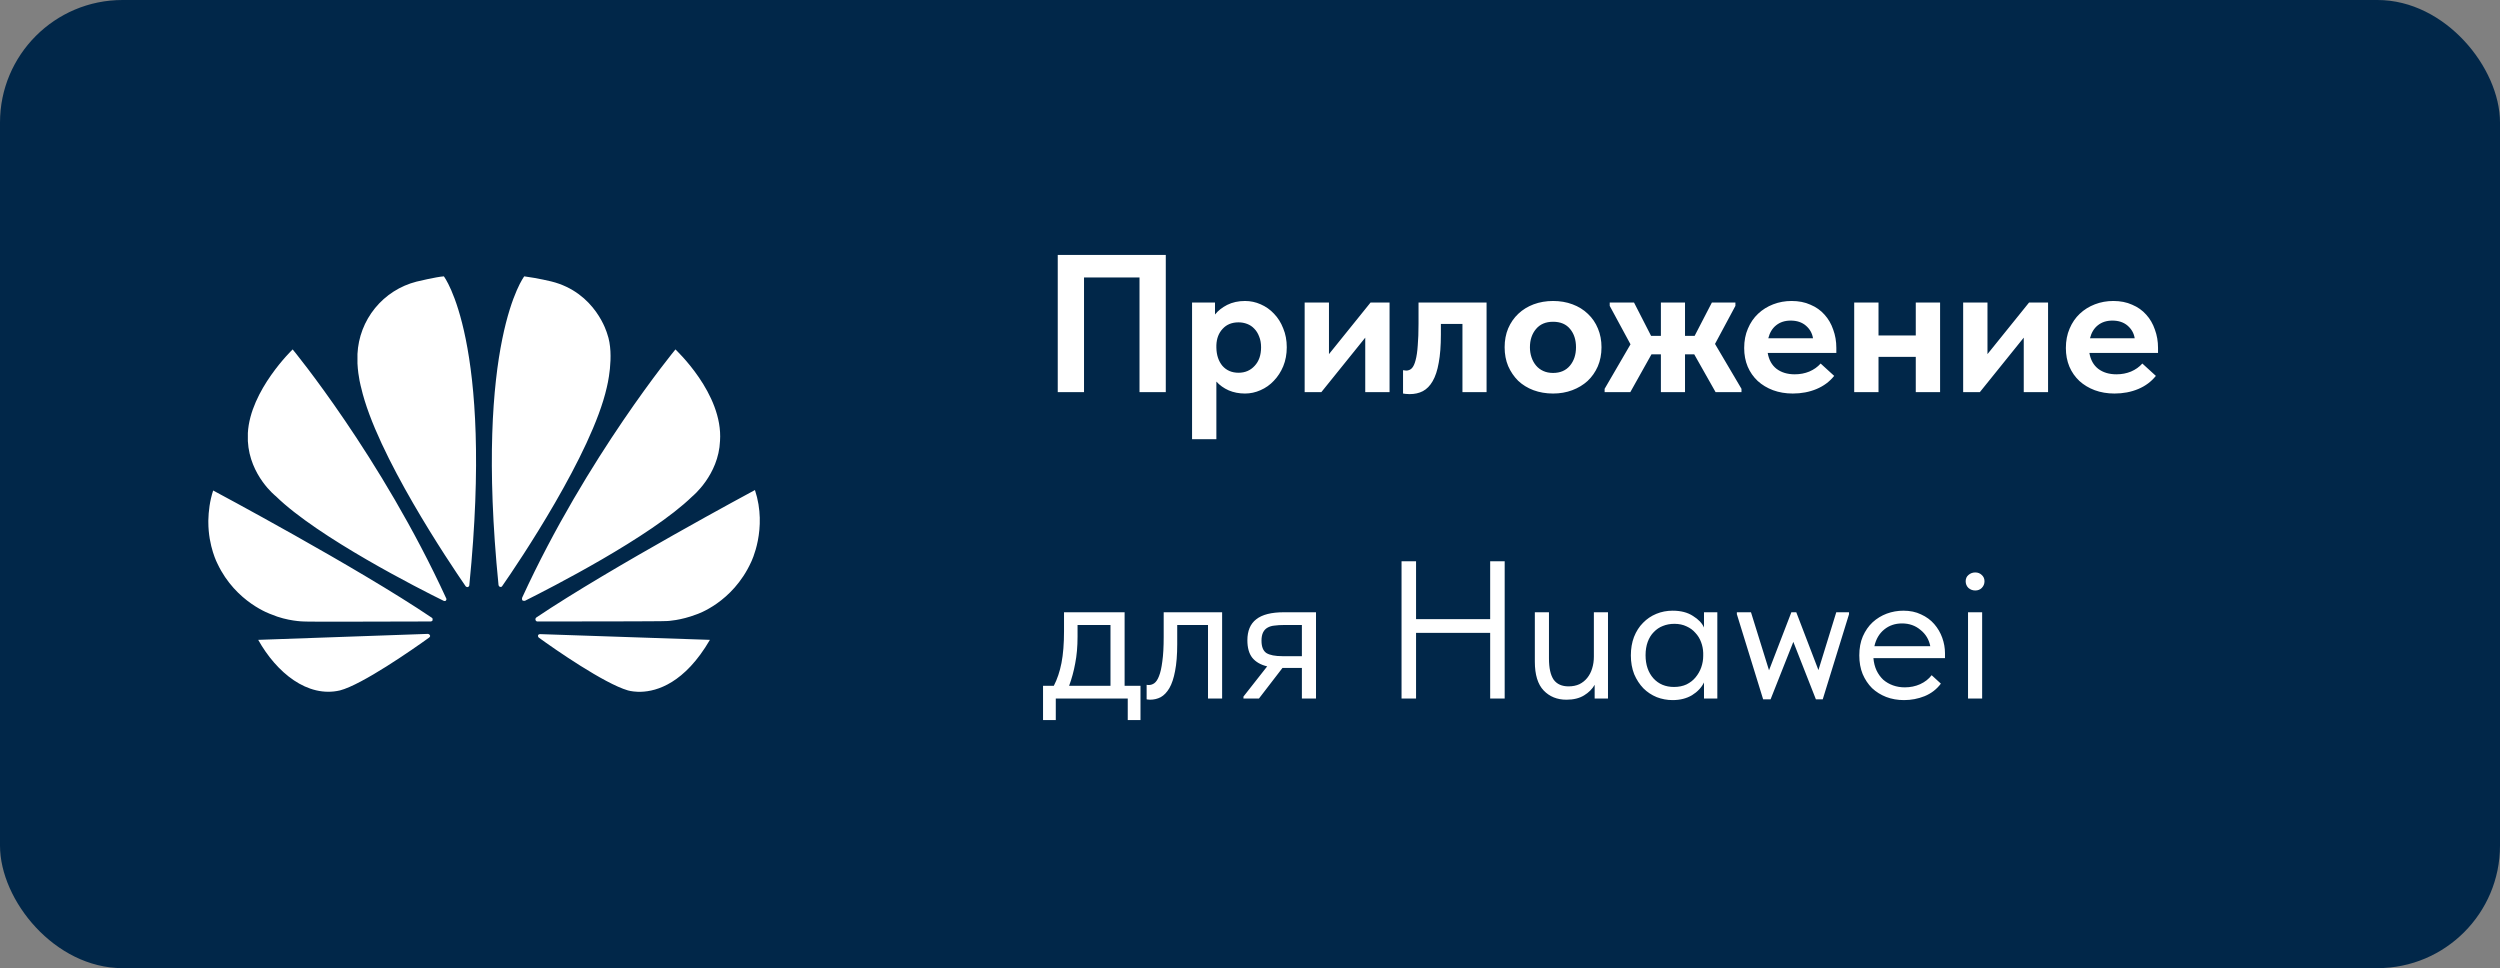
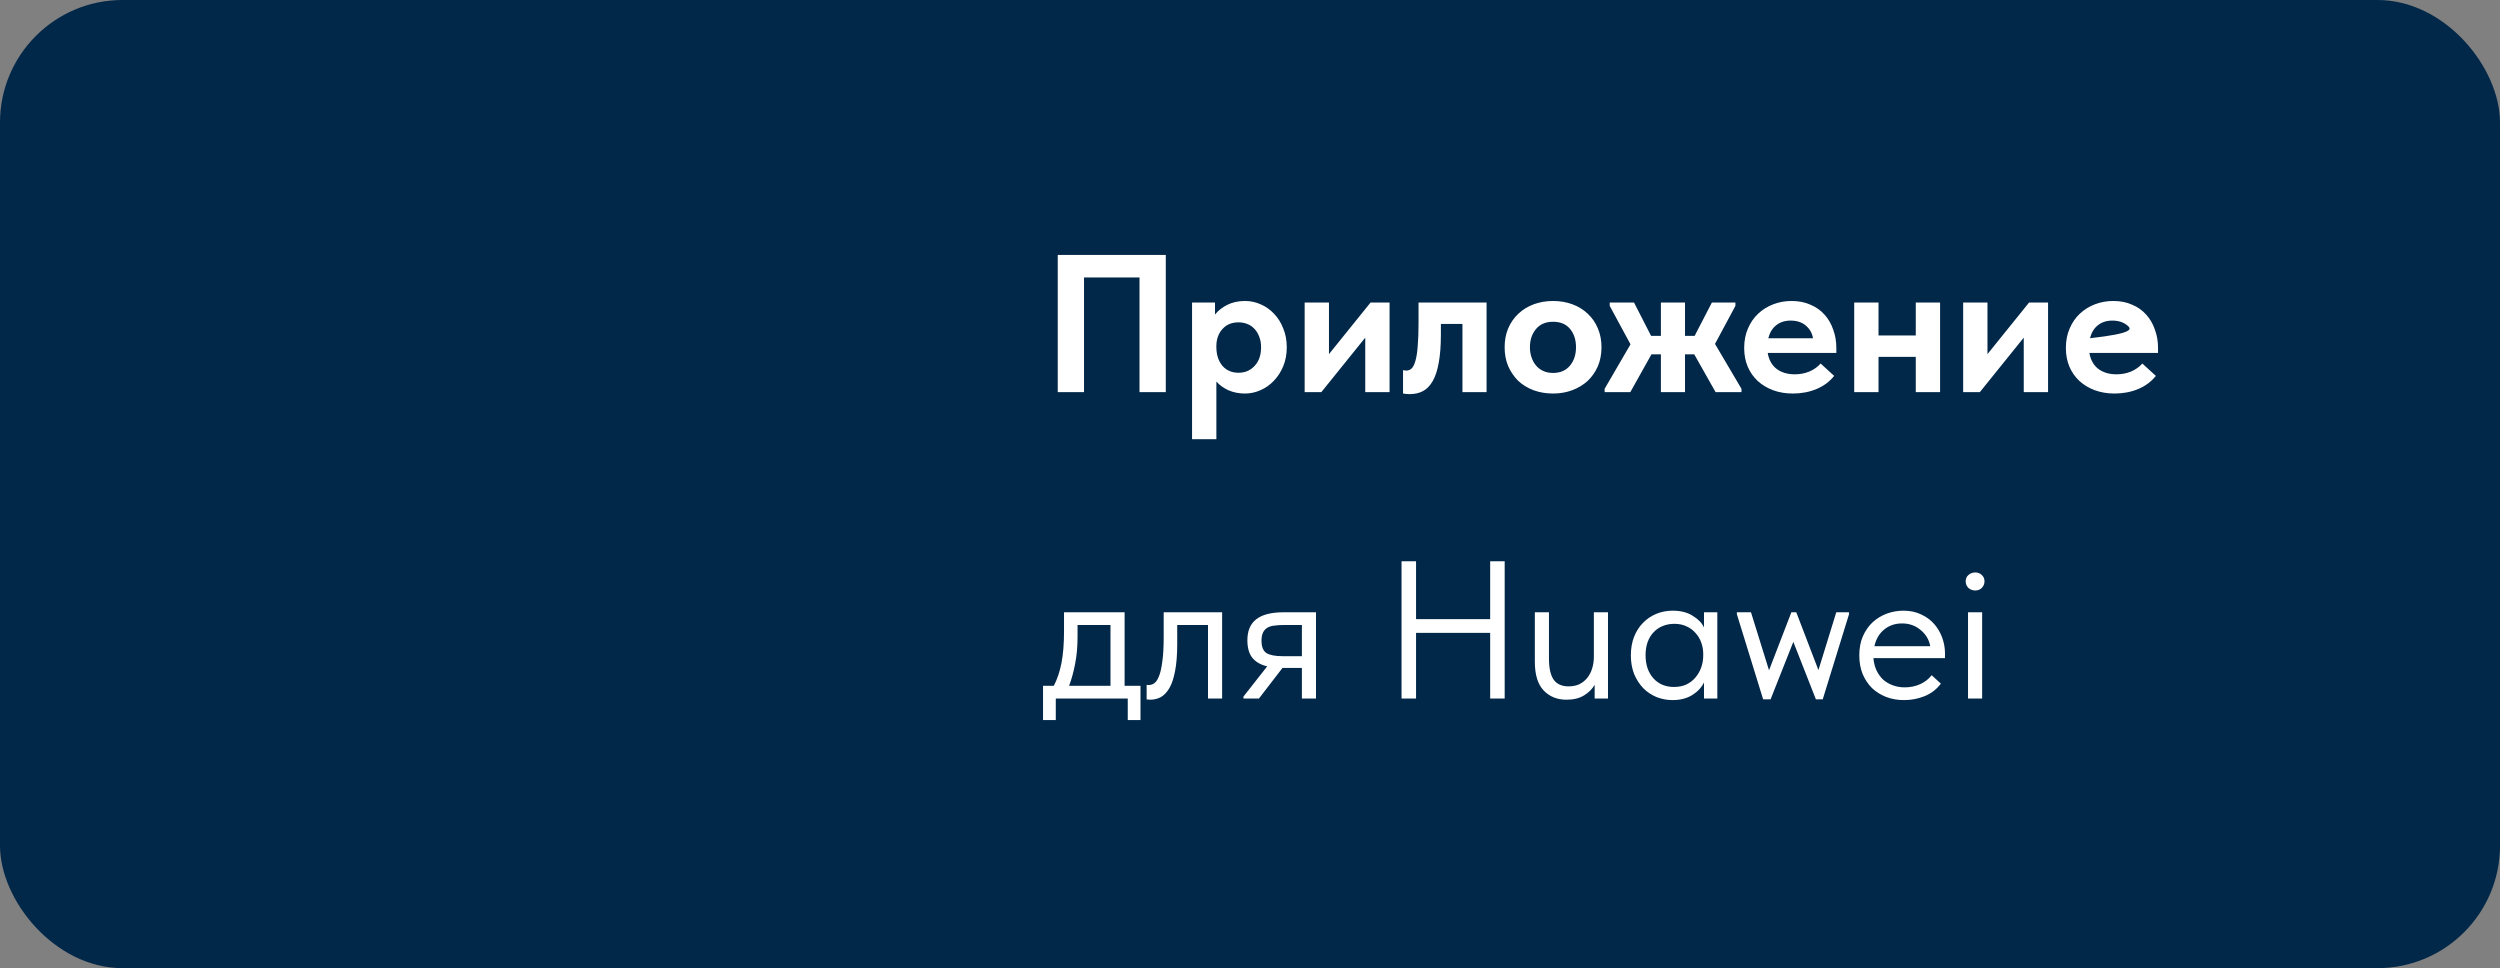
<svg xmlns="http://www.w3.org/2000/svg" width="204" height="79" viewBox="0 0 204 79" fill="none">
  <rect x="0" y="0" width="204" height="79" fill="#808080" stroke="none" />
  <rect width="204" height="79" rx="10" fill="#012749" />
-   <path d="M86.312 20.8H95.128V32H92.984V22.64H88.456V32H86.312V20.8ZM97.272 35.84V24.688H99.144V25.664C99.389 25.355 99.72 25.093 100.136 24.88C100.563 24.667 101.048 24.56 101.592 24.56C102.04 24.56 102.467 24.651 102.872 24.832C103.288 25.013 103.651 25.269 103.96 25.6C104.28 25.931 104.531 26.331 104.712 26.8C104.904 27.259 105 27.771 105 28.336C105 28.901 104.904 29.419 104.712 29.888C104.52 30.347 104.264 30.741 103.944 31.072C103.635 31.403 103.272 31.659 102.856 31.84C102.451 32.021 102.029 32.112 101.592 32.112C101.112 32.112 100.669 32.027 100.264 31.856C99.859 31.675 99.523 31.435 99.256 31.136V35.84H97.272ZM101.064 26.304C100.52 26.304 100.088 26.48 99.768 26.832C99.448 27.173 99.278 27.616 99.256 28.16V28.368C99.267 28.976 99.432 29.472 99.752 29.856C100.083 30.229 100.52 30.416 101.064 30.416C101.597 30.416 102.035 30.229 102.376 29.856C102.728 29.483 102.904 28.976 102.904 28.336C102.904 28.005 102.851 27.712 102.744 27.456C102.648 27.2 102.515 26.987 102.344 26.816C102.184 26.645 101.992 26.517 101.768 26.432C101.544 26.347 101.309 26.304 101.064 26.304ZM106.46 24.688H108.444V28.896L111.836 24.688H113.388V32H111.404V27.552L107.82 32H106.46V24.688ZM115.032 32.16C114.915 32.16 114.808 32.155 114.712 32.144C114.627 32.133 114.552 32.123 114.488 32.112V30.208C114.595 30.229 114.68 30.24 114.744 30.24C114.925 30.24 115.08 30.176 115.208 30.048C115.336 29.909 115.437 29.691 115.512 29.392C115.597 29.083 115.656 28.683 115.688 28.192C115.731 27.701 115.752 27.104 115.752 26.4V24.688H121.304V32H119.336V26.432H117.576V27.296C117.576 28.213 117.517 28.981 117.4 29.6C117.293 30.219 117.128 30.72 116.904 31.104C116.691 31.477 116.424 31.749 116.104 31.92C115.795 32.08 115.437 32.16 115.032 32.16ZM126.73 32.112C126.154 32.112 125.62 32.021 125.13 31.84C124.65 31.659 124.234 31.403 123.882 31.072C123.54 30.731 123.268 30.331 123.066 29.872C122.874 29.413 122.778 28.901 122.778 28.336C122.778 27.771 122.874 27.259 123.066 26.8C123.268 26.331 123.546 25.931 123.898 25.6C124.25 25.269 124.666 25.013 125.146 24.832C125.636 24.651 126.164 24.56 126.73 24.56C127.306 24.56 127.834 24.651 128.314 24.832C128.804 25.013 129.226 25.275 129.578 25.616C129.93 25.947 130.202 26.347 130.394 26.816C130.586 27.275 130.682 27.781 130.682 28.336C130.682 28.912 130.58 29.435 130.378 29.904C130.175 30.363 129.898 30.757 129.546 31.088C129.194 31.408 128.778 31.659 128.298 31.84C127.818 32.021 127.295 32.112 126.73 32.112ZM126.73 30.432C127.316 30.432 127.775 30.235 128.106 29.84C128.436 29.445 128.602 28.944 128.602 28.336C128.602 27.728 128.442 27.232 128.122 26.848C127.802 26.453 127.338 26.256 126.73 26.256C126.132 26.256 125.668 26.453 125.338 26.848C125.007 27.243 124.842 27.739 124.842 28.336C124.842 28.624 124.884 28.896 124.97 29.152C125.055 29.408 125.178 29.632 125.338 29.824C125.498 30.016 125.695 30.165 125.93 30.272C126.164 30.379 126.431 30.432 126.73 30.432ZM130.937 31.728L133.049 28.096L131.353 24.96V24.688H133.337L134.729 27.408H135.529V24.688H137.497V27.408H138.281L139.689 24.688H141.609V24.96L139.945 28.064L142.105 31.728V32H139.993L138.249 28.912H137.497V32H135.529V28.912H134.761L133.033 32H130.937V31.728ZM146.293 32.112C145.706 32.112 145.167 32.021 144.677 31.84C144.197 31.659 143.781 31.408 143.429 31.088C143.077 30.757 142.805 30.368 142.613 29.92C142.421 29.461 142.325 28.955 142.325 28.4C142.325 27.813 142.426 27.285 142.629 26.816C142.831 26.336 143.109 25.931 143.461 25.6C143.813 25.269 144.223 25.013 144.693 24.832C145.162 24.651 145.663 24.56 146.197 24.56C146.773 24.56 147.285 24.661 147.733 24.864C148.191 25.056 148.575 25.328 148.885 25.68C149.194 26.021 149.429 26.427 149.589 26.896C149.759 27.355 149.845 27.851 149.845 28.384V28.8H144.245C144.341 29.365 144.581 29.797 144.965 30.096C145.359 30.395 145.855 30.544 146.453 30.544C146.879 30.544 147.274 30.469 147.637 30.32C148.01 30.16 148.319 29.941 148.565 29.664L149.669 30.672C149.295 31.141 148.815 31.499 148.229 31.744C147.642 31.989 146.997 32.112 146.293 32.112ZM146.117 26.16C145.647 26.16 145.253 26.288 144.933 26.544C144.623 26.789 144.41 27.141 144.293 27.6H147.941C147.877 27.195 147.685 26.853 147.365 26.576C147.045 26.299 146.629 26.16 146.117 26.16ZM156.327 29.12H153.287V32H151.303V24.688H153.287V27.376H156.327V24.688H158.311V32H156.327V29.12ZM160.194 24.688H162.178V28.896L165.57 24.688H167.122V32H165.138V27.552L161.554 32H160.194V24.688ZM172.543 32.112C171.956 32.112 171.417 32.021 170.927 31.84C170.447 31.659 170.031 31.408 169.679 31.088C169.327 30.757 169.055 30.368 168.863 29.92C168.671 29.461 168.575 28.955 168.575 28.4C168.575 27.813 168.676 27.285 168.879 26.816C169.081 26.336 169.359 25.931 169.711 25.6C170.063 25.269 170.473 25.013 170.943 24.832C171.412 24.651 171.913 24.56 172.447 24.56C173.023 24.56 173.535 24.661 173.983 24.864C174.441 25.056 174.825 25.328 175.135 25.68C175.444 26.021 175.679 26.427 175.839 26.896C176.009 27.355 176.095 27.851 176.095 28.384V28.8H170.495C170.591 29.365 170.831 29.797 171.215 30.096C171.609 30.395 172.105 30.544 172.703 30.544C173.129 30.544 173.524 30.469 173.887 30.32C174.26 30.16 174.569 29.941 174.815 29.664L175.919 30.672C175.545 31.141 175.065 31.499 174.479 31.744C173.892 31.989 173.247 32.112 172.543 32.112ZM172.367 26.16C171.897 26.16 171.503 26.288 171.183 26.544C170.873 26.789 170.66 27.141 170.543 27.6H174.191C174.127 27.195 173.935 26.853 173.615 26.576C173.295 26.299 172.879 26.16 172.367 26.16Z" fill="white" />
+   <path d="M86.312 20.8H95.128V32H92.984V22.64H88.456V32H86.312V20.8ZM97.272 35.84V24.688H99.144V25.664C99.389 25.355 99.72 25.093 100.136 24.88C100.563 24.667 101.048 24.56 101.592 24.56C102.04 24.56 102.467 24.651 102.872 24.832C103.288 25.013 103.651 25.269 103.96 25.6C104.28 25.931 104.531 26.331 104.712 26.8C104.904 27.259 105 27.771 105 28.336C105 28.901 104.904 29.419 104.712 29.888C104.52 30.347 104.264 30.741 103.944 31.072C103.635 31.403 103.272 31.659 102.856 31.84C102.451 32.021 102.029 32.112 101.592 32.112C101.112 32.112 100.669 32.027 100.264 31.856C99.859 31.675 99.523 31.435 99.256 31.136V35.84H97.272ZM101.064 26.304C100.52 26.304 100.088 26.48 99.768 26.832C99.448 27.173 99.278 27.616 99.256 28.16V28.368C99.267 28.976 99.432 29.472 99.752 29.856C100.083 30.229 100.52 30.416 101.064 30.416C101.597 30.416 102.035 30.229 102.376 29.856C102.728 29.483 102.904 28.976 102.904 28.336C102.904 28.005 102.851 27.712 102.744 27.456C102.648 27.2 102.515 26.987 102.344 26.816C102.184 26.645 101.992 26.517 101.768 26.432C101.544 26.347 101.309 26.304 101.064 26.304ZM106.46 24.688H108.444V28.896L111.836 24.688H113.388V32H111.404V27.552L107.82 32H106.46V24.688ZM115.032 32.16C114.915 32.16 114.808 32.155 114.712 32.144C114.627 32.133 114.552 32.123 114.488 32.112V30.208C114.595 30.229 114.68 30.24 114.744 30.24C114.925 30.24 115.08 30.176 115.208 30.048C115.336 29.909 115.437 29.691 115.512 29.392C115.597 29.083 115.656 28.683 115.688 28.192C115.731 27.701 115.752 27.104 115.752 26.4V24.688H121.304V32H119.336V26.432H117.576V27.296C117.576 28.213 117.517 28.981 117.4 29.6C117.293 30.219 117.128 30.72 116.904 31.104C116.691 31.477 116.424 31.749 116.104 31.92C115.795 32.08 115.437 32.16 115.032 32.16ZM126.73 32.112C126.154 32.112 125.62 32.021 125.13 31.84C124.65 31.659 124.234 31.403 123.882 31.072C123.54 30.731 123.268 30.331 123.066 29.872C122.874 29.413 122.778 28.901 122.778 28.336C122.778 27.771 122.874 27.259 123.066 26.8C123.268 26.331 123.546 25.931 123.898 25.6C124.25 25.269 124.666 25.013 125.146 24.832C125.636 24.651 126.164 24.56 126.73 24.56C127.306 24.56 127.834 24.651 128.314 24.832C128.804 25.013 129.226 25.275 129.578 25.616C129.93 25.947 130.202 26.347 130.394 26.816C130.586 27.275 130.682 27.781 130.682 28.336C130.682 28.912 130.58 29.435 130.378 29.904C130.175 30.363 129.898 30.757 129.546 31.088C129.194 31.408 128.778 31.659 128.298 31.84C127.818 32.021 127.295 32.112 126.73 32.112ZM126.73 30.432C127.316 30.432 127.775 30.235 128.106 29.84C128.436 29.445 128.602 28.944 128.602 28.336C128.602 27.728 128.442 27.232 128.122 26.848C127.802 26.453 127.338 26.256 126.73 26.256C126.132 26.256 125.668 26.453 125.338 26.848C125.007 27.243 124.842 27.739 124.842 28.336C124.842 28.624 124.884 28.896 124.97 29.152C125.055 29.408 125.178 29.632 125.338 29.824C125.498 30.016 125.695 30.165 125.93 30.272C126.164 30.379 126.431 30.432 126.73 30.432ZM130.937 31.728L133.049 28.096L131.353 24.96V24.688H133.337L134.729 27.408H135.529V24.688H137.497V27.408H138.281L139.689 24.688H141.609V24.96L139.945 28.064L142.105 31.728V32H139.993L138.249 28.912H137.497V32H135.529V28.912H134.761L133.033 32H130.937V31.728ZM146.293 32.112C145.706 32.112 145.167 32.021 144.677 31.84C144.197 31.659 143.781 31.408 143.429 31.088C143.077 30.757 142.805 30.368 142.613 29.92C142.421 29.461 142.325 28.955 142.325 28.4C142.325 27.813 142.426 27.285 142.629 26.816C142.831 26.336 143.109 25.931 143.461 25.6C143.813 25.269 144.223 25.013 144.693 24.832C145.162 24.651 145.663 24.56 146.197 24.56C146.773 24.56 147.285 24.661 147.733 24.864C148.191 25.056 148.575 25.328 148.885 25.68C149.194 26.021 149.429 26.427 149.589 26.896C149.759 27.355 149.845 27.851 149.845 28.384V28.8H144.245C144.341 29.365 144.581 29.797 144.965 30.096C145.359 30.395 145.855 30.544 146.453 30.544C146.879 30.544 147.274 30.469 147.637 30.32C148.01 30.16 148.319 29.941 148.565 29.664L149.669 30.672C149.295 31.141 148.815 31.499 148.229 31.744C147.642 31.989 146.997 32.112 146.293 32.112ZM146.117 26.16C145.647 26.16 145.253 26.288 144.933 26.544C144.623 26.789 144.41 27.141 144.293 27.6H147.941C147.877 27.195 147.685 26.853 147.365 26.576C147.045 26.299 146.629 26.16 146.117 26.16ZM156.327 29.12H153.287V32H151.303V24.688H153.287V27.376H156.327V24.688H158.311V32H156.327V29.12ZM160.194 24.688H162.178V28.896L165.57 24.688H167.122V32H165.138V27.552L161.554 32H160.194V24.688ZM172.543 32.112C171.956 32.112 171.417 32.021 170.927 31.84C170.447 31.659 170.031 31.408 169.679 31.088C169.327 30.757 169.055 30.368 168.863 29.92C168.671 29.461 168.575 28.955 168.575 28.4C168.575 27.813 168.676 27.285 168.879 26.816C169.081 26.336 169.359 25.931 169.711 25.6C170.063 25.269 170.473 25.013 170.943 24.832C171.412 24.651 171.913 24.56 172.447 24.56C173.023 24.56 173.535 24.661 173.983 24.864C174.441 25.056 174.825 25.328 175.135 25.68C175.444 26.021 175.679 26.427 175.839 26.896C176.009 27.355 176.095 27.851 176.095 28.384V28.8H170.495C170.591 29.365 170.831 29.797 171.215 30.096C171.609 30.395 172.105 30.544 172.703 30.544C173.129 30.544 173.524 30.469 173.887 30.32C174.26 30.16 174.569 29.941 174.815 29.664L175.919 30.672C175.545 31.141 175.065 31.499 174.479 31.744C173.892 31.989 173.247 32.112 172.543 32.112ZM172.367 26.16C171.897 26.16 171.503 26.288 171.183 26.544C170.873 26.789 170.66 27.141 170.543 27.6C174.127 27.195 173.935 26.853 173.615 26.576C173.295 26.299 172.879 26.16 172.367 26.16Z" fill="white" />
  <path d="M85.112 55.96H85.992C86.269 55.427 86.477 54.808 86.616 54.104C86.755 53.389 86.824 52.525 86.824 51.512V49.96H91.768V55.96H93.064V58.76H92.024V57H86.152V58.76H85.112V55.96ZM87.928 51.96C87.928 52.76 87.864 53.485 87.736 54.136C87.619 54.776 87.453 55.384 87.24 55.96H90.616V51H87.928V51.96ZM93.837 57.096C93.752 57.096 93.688 57.091 93.645 57.08C93.613 57.08 93.587 57.075 93.565 57.064V55.88C93.608 55.891 93.645 55.896 93.677 55.896C93.709 55.896 93.736 55.896 93.757 55.896C93.906 55.896 94.05 55.848 94.189 55.752C94.338 55.645 94.466 55.453 94.573 55.176C94.691 54.888 94.781 54.488 94.845 53.976C94.92 53.464 94.957 52.797 94.957 51.976V49.96H99.725V57H98.573V51H96.061V52.552C96.061 53.437 96.002 54.173 95.885 54.76C95.778 55.336 95.624 55.8 95.421 56.152C95.219 56.493 94.984 56.739 94.717 56.888C94.451 57.027 94.157 57.096 93.837 57.096ZM101.466 56.84L103.402 54.376C102.869 54.248 102.463 54.013 102.186 53.672C101.919 53.331 101.786 52.856 101.786 52.248C101.786 51.48 102.026 50.909 102.506 50.536C102.986 50.152 103.743 49.96 104.778 49.96H107.386V57H106.234V54.504H104.65L102.73 57H101.466V56.84ZM106.234 53.544V51H104.778C104.49 51 104.229 51.016 103.994 51.048C103.77 51.069 103.578 51.128 103.418 51.224C103.269 51.309 103.151 51.437 103.066 51.608C102.981 51.779 102.938 52.003 102.938 52.28C102.938 52.771 103.071 53.107 103.338 53.288C103.615 53.459 104.053 53.544 104.65 53.544H106.234ZM121.598 51.64H115.55V57H114.366V45.8H115.55V50.52H121.598V45.8H122.782V57H121.598V51.64ZM127.82 57.096C127.062 57.096 126.444 56.845 125.964 56.344C125.484 55.843 125.243 55.059 125.243 53.992V49.96H126.396V53.736C126.396 54.515 126.524 55.091 126.78 55.464C127.046 55.827 127.452 56.008 127.996 56.008C128.326 56.008 128.62 55.949 128.876 55.832C129.132 55.704 129.345 55.533 129.516 55.32C129.697 55.096 129.83 54.84 129.916 54.552C130.012 54.253 130.06 53.928 130.06 53.576V49.96H131.212V57H130.124V55.88C129.932 56.221 129.644 56.509 129.26 56.744C128.876 56.979 128.396 57.096 127.82 57.096ZM136.486 57.128C136.038 57.128 135.606 57.048 135.19 56.888C134.774 56.717 134.412 56.477 134.102 56.168C133.793 55.848 133.542 55.464 133.35 55.016C133.169 54.557 133.078 54.045 133.078 53.48C133.078 52.925 133.164 52.424 133.334 51.976C133.516 51.517 133.761 51.133 134.07 50.824C134.38 50.504 134.742 50.259 135.158 50.088C135.574 49.917 136.017 49.832 136.486 49.832C137.158 49.832 137.713 49.976 138.15 50.264C138.598 50.541 138.897 50.856 139.046 51.208V49.96H140.134V57H139.046V55.688C138.844 56.104 138.518 56.451 138.07 56.728C137.622 56.995 137.094 57.128 136.486 57.128ZM136.598 56.056C136.982 56.056 137.324 55.987 137.622 55.848C137.921 55.699 138.166 55.507 138.358 55.272C138.561 55.027 138.716 54.755 138.822 54.456C138.929 54.147 138.982 53.837 138.982 53.528V53.272C138.972 52.963 138.913 52.669 138.806 52.392C138.7 52.104 138.545 51.853 138.342 51.64C138.15 51.416 137.91 51.24 137.622 51.112C137.334 50.973 137.004 50.904 136.63 50.904C136.289 50.904 135.974 50.963 135.686 51.08C135.409 51.187 135.164 51.352 134.95 51.576C134.737 51.789 134.572 52.056 134.454 52.376C134.337 52.696 134.278 53.059 134.278 53.464C134.278 54.243 134.492 54.872 134.918 55.352C135.345 55.821 135.905 56.056 136.598 56.056ZM141.728 50.12V49.96H142.88L144.352 54.696L146.176 49.96H146.576L148.384 54.68L149.84 49.96H150.88V50.12L148.736 57.064H148.176L146.336 52.376L144.48 57.064H143.872L141.728 50.12ZM155.367 57.128C154.844 57.128 154.359 57.043 153.911 56.872C153.474 56.701 153.09 56.461 152.759 56.152C152.439 55.832 152.183 55.448 151.991 55C151.81 54.552 151.719 54.045 151.719 53.48C151.719 52.893 151.815 52.376 152.007 51.928C152.21 51.469 152.476 51.085 152.807 50.776C153.148 50.467 153.532 50.232 153.959 50.072C154.396 49.912 154.85 49.832 155.319 49.832C155.863 49.832 156.343 49.933 156.759 50.136C157.186 50.328 157.543 50.589 157.831 50.92C158.119 51.251 158.338 51.624 158.487 52.04C158.636 52.456 158.711 52.877 158.711 53.304V53.704H152.871C152.903 54.077 152.988 54.413 153.127 54.712C153.266 55 153.447 55.251 153.671 55.464C153.906 55.667 154.172 55.821 154.471 55.928C154.77 56.035 155.09 56.088 155.431 56.088C155.879 56.088 156.295 56.003 156.679 55.832C157.074 55.651 157.388 55.405 157.623 55.096L158.375 55.784C158.034 56.243 157.591 56.584 157.047 56.808C156.514 57.021 155.954 57.128 155.367 57.128ZM155.207 50.872C154.642 50.872 154.156 51.037 153.751 51.368C153.346 51.699 153.079 52.152 152.951 52.728H157.511C157.404 52.184 157.138 51.741 156.711 51.4C156.295 51.048 155.794 50.872 155.207 50.872ZM160.591 49.96H161.743V57H160.591V49.96ZM161.183 48.184C160.969 48.184 160.783 48.115 160.623 47.976C160.473 47.827 160.399 47.645 160.399 47.432C160.399 47.219 160.473 47.048 160.623 46.92C160.783 46.781 160.969 46.712 161.183 46.712C161.396 46.712 161.572 46.781 161.711 46.92C161.86 47.048 161.935 47.219 161.935 47.432C161.935 47.645 161.86 47.827 161.711 47.976C161.572 48.115 161.396 48.184 161.183 48.184Z" fill="white" />
  <g clip-path="url(#clip0_4583_41)">
-     <path d="M23.881 28.512C23.881 28.512 20.413 31.831 20.225 35.337V35.994C20.375 38.825 22.512 40.494 22.512 40.494C25.944 43.85 34.25 48.069 36.2 49.025C36.2 49.025 36.312 49.081 36.388 49.006L36.425 48.931V48.856C31.1 37.25 23.881 28.512 23.881 28.512ZM35.094 51.875C35.056 51.725 34.906 51.725 34.906 51.725L21.069 52.212C22.569 54.894 25.1 56.956 27.744 56.337C29.544 55.869 33.669 53 35.019 52.025C35.131 51.931 35.094 51.856 35.094 51.856V51.875ZM35.244 50.412C29.169 46.306 17.394 40.025 17.394 40.025C17.113 40.887 17.019 41.712 17 42.462V42.594C17 44.6 17.75 46.006 17.75 46.006C19.25 49.175 22.137 50.131 22.137 50.131C23.45 50.694 24.762 50.712 24.762 50.712C24.988 50.75 33.013 50.712 35.15 50.712C35.244 50.712 35.3 50.619 35.3 50.619V50.506C35.3 50.45 35.244 50.412 35.244 50.412ZM33.987 22.981C32.658 23.32 31.473 24.077 30.605 25.14C29.738 26.204 29.234 27.517 29.169 28.887V29.656C29.225 30.781 29.469 31.625 29.469 31.625C30.706 37.062 36.706 45.969 38 47.844C38.094 47.937 38.188 47.9 38.188 47.9C38.224 47.884 38.254 47.858 38.274 47.824C38.294 47.791 38.303 47.751 38.3 47.712C40.288 27.837 36.219 22.55 36.219 22.55C35.619 22.587 33.987 22.981 33.987 22.981ZM49.548 27.237C49.548 27.237 48.629 23.862 44.973 22.962C44.973 22.962 43.904 22.7 42.779 22.55C42.779 22.55 38.692 27.819 40.679 47.731C40.698 47.862 40.792 47.881 40.792 47.881C40.923 47.937 40.979 47.825 40.979 47.825C42.329 45.894 48.292 37.025 49.511 31.625C49.511 31.625 50.186 29 49.548 27.237ZM44.073 51.744C44.073 51.744 43.942 51.744 43.904 51.837C43.904 51.837 43.886 51.969 43.961 52.025C45.273 52.981 49.304 55.775 51.236 56.337C51.236 56.337 51.536 56.431 52.042 56.45H52.304C53.598 56.412 55.867 55.756 57.929 52.212L44.054 51.744H44.073ZM58.754 35.975C59.017 32.112 55.117 28.531 55.117 28.512C55.117 28.512 47.898 37.25 42.611 48.762C42.611 48.762 42.554 48.912 42.648 49.006L42.723 49.025H42.836C44.823 48.031 53.073 43.831 56.486 40.512C56.486 40.512 58.642 38.769 58.754 35.975ZM61.604 39.987C61.604 39.987 49.829 46.306 43.754 50.394C43.754 50.394 43.661 50.469 43.698 50.6C43.698 50.6 43.754 50.712 43.829 50.712C46.004 50.712 54.254 50.712 54.461 50.675C54.461 50.675 55.529 50.637 56.842 50.131C56.842 50.131 59.767 49.194 61.286 45.875C61.286 45.875 62.654 43.156 61.604 39.987Z" fill="white" />
-   </g>
+     </g>
  <defs>
    <clipPath id="clip0_4583_41">
      <rect width="45" height="45" fill="white" transform="translate(17 17)" />
    </clipPath>
  </defs>
</svg>